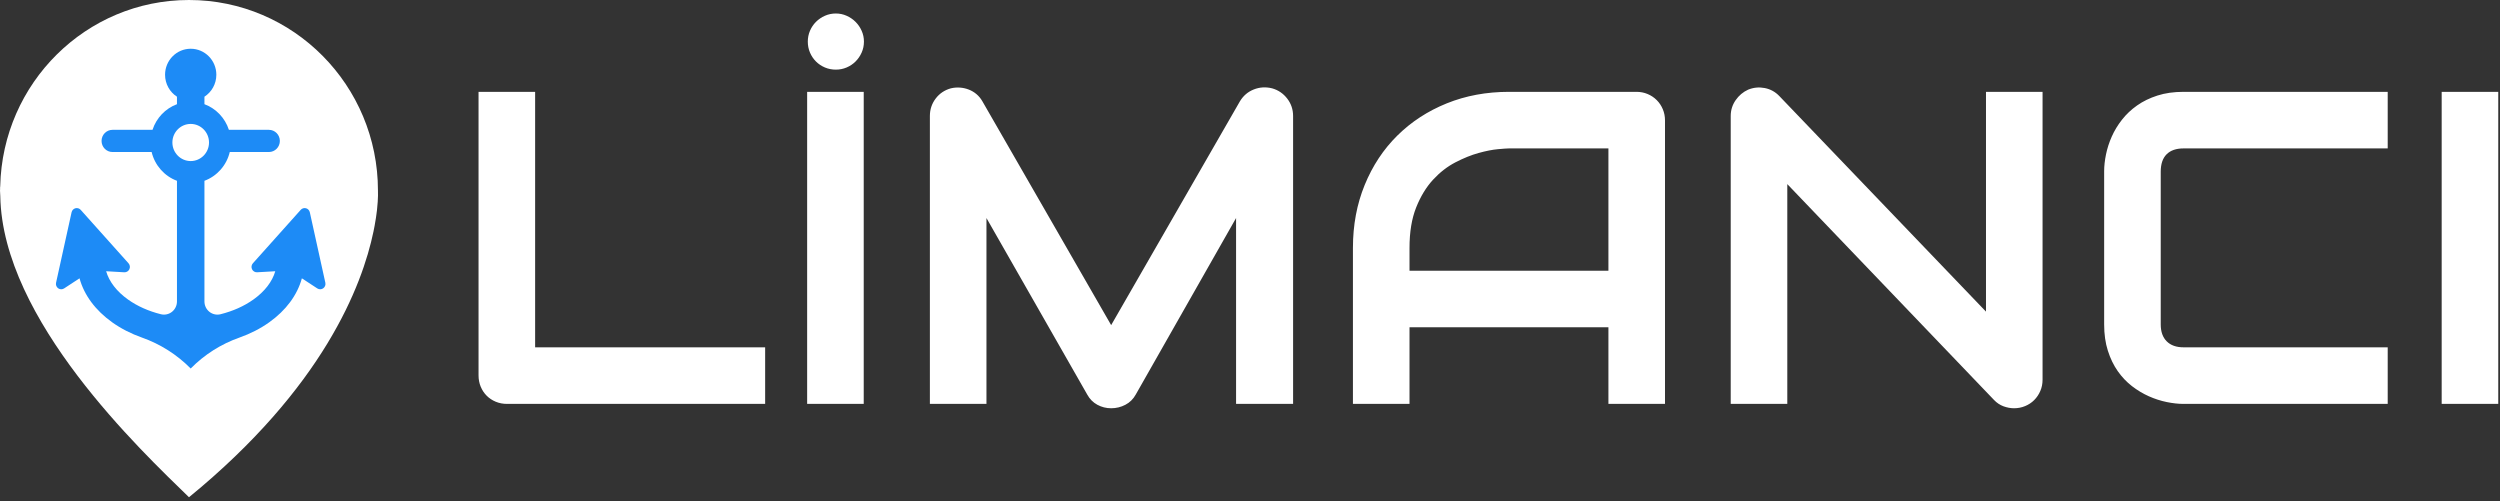
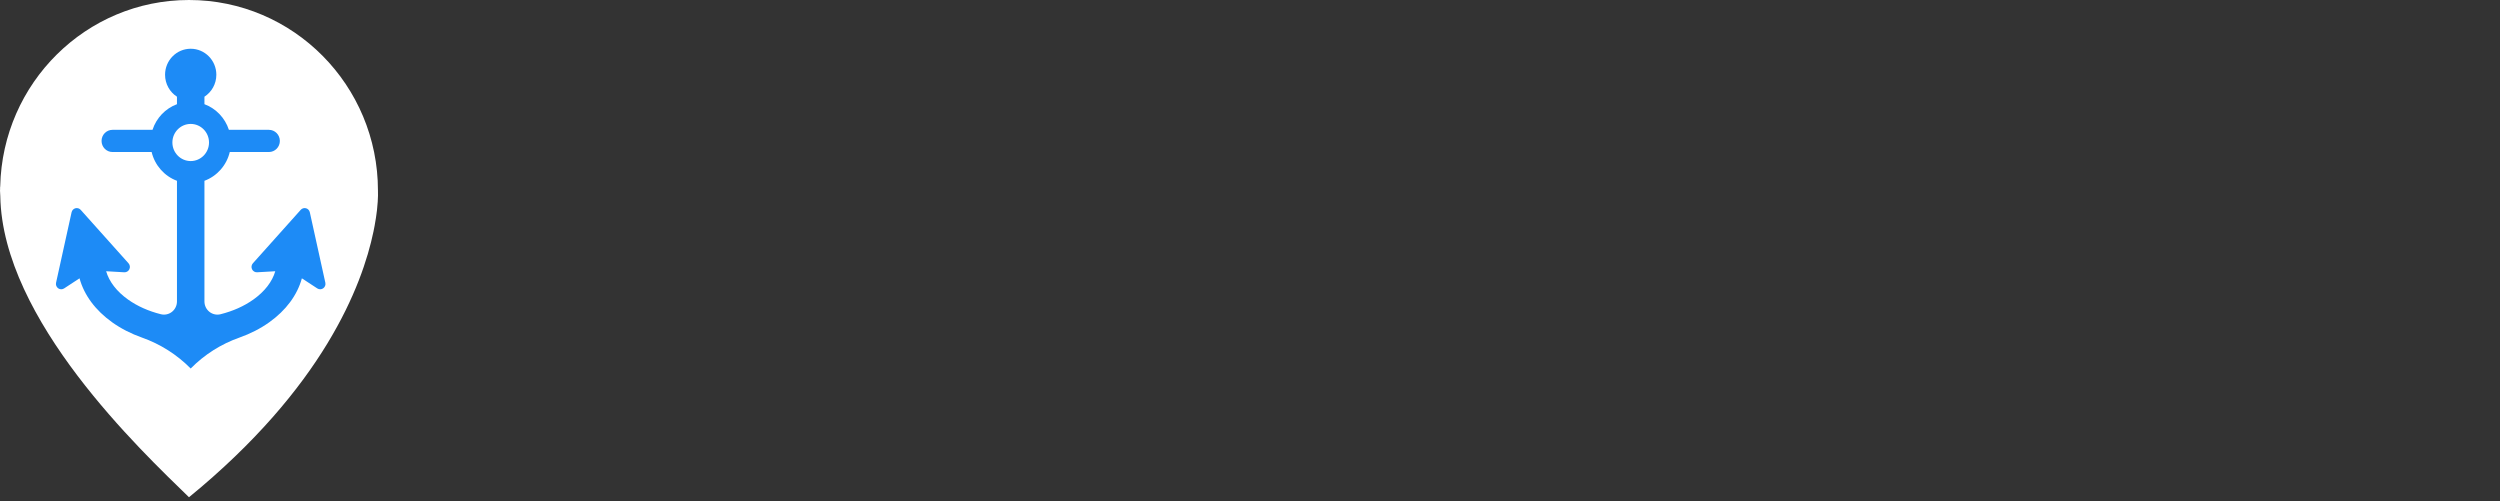
<svg xmlns="http://www.w3.org/2000/svg" width="359px" height="72px" viewBox="0 0 359 72" version="1.1">
  <rect x="0" y="0" width="359" height="72" fill="#333333" stroke="none" />
  <title>Group</title>
  <desc>Created with Sketch.</desc>
  <defs />
  <g id="Page-1" stroke="none" stroke-width="1" fill="none" fill-rule="evenodd">
    <g id="Group">
-       <path d="M109.875,58 L72.812,58 C72.229,58 71.688,57.896 71.188,57.688 C70.687,57.479 70.255,57.193 69.891,56.828 C69.526,56.464 69.24,56.031 69.031,55.531 C68.823,55.031 68.719,54.49 68.719,53.906 L68.719,13.188 L76.844,13.188 L76.844,49.875 L109.875,49.875 L109.875,58 Z M124.031,58 L115.906,58 L115.906,13.188 L124.031,13.188 L124.031,58 Z M124.062,5.969 C124.062,6.531 123.953,7.057 123.734,7.547 C123.516,8.036 123.224,8.464 122.859,8.828 C122.495,9.193 122.068,9.479 121.578,9.688 C121.089,9.896 120.573,10 120.031,10 C119.469,10 118.943,9.896 118.453,9.688 C117.964,9.479 117.536,9.193 117.172,8.828 C116.807,8.464 116.521,8.036 116.312,7.547 C116.104,7.057 116,6.531 116,5.969 C116,5.427 116.104,4.911 116.312,4.422 C116.521,3.932 116.807,3.505 117.172,3.141 C117.536,2.776 117.964,2.484 118.453,2.266 C118.943,2.047 119.469,1.938 120.031,1.938 C120.573,1.938 121.089,2.047 121.578,2.266 C122.068,2.484 122.495,2.776 122.859,3.141 C123.224,3.505 123.516,3.932 123.734,4.422 C123.953,4.911 124.062,5.427 124.062,5.969 L124.062,5.969 Z M185.688,58 L177.5,58 L177.5,31.312 L163.094,56.656 C162.74,57.302 162.245,57.792 161.609,58.125 C160.974,58.458 160.292,58.625 159.562,58.625 C158.854,58.625 158.193,58.458 157.578,58.125 C156.964,57.792 156.479,57.302 156.125,56.656 L141.656,31.312 L141.656,58 L133.531,58 L133.531,16.656 C133.531,15.719 133.807,14.885 134.359,14.156 C134.911,13.427 135.635,12.938 136.531,12.688 C136.969,12.583 137.406,12.547 137.844,12.578 C138.281,12.609 138.703,12.703 139.109,12.859 C139.516,13.016 139.885,13.234 140.219,13.516 C140.552,13.797 140.833,14.135 141.062,14.531 L159.562,46.688 L178.062,14.531 C178.542,13.74 179.203,13.177 180.047,12.844 C180.891,12.51 181.771,12.458 182.688,12.688 C183.563,12.938 184.281,13.427 184.844,14.156 C185.406,14.885 185.688,15.719 185.688,16.656 L185.688,58 Z M239.094,58 L230.969,58 L230.969,47 L202.406,47 L202.406,58 L194.281,58 L194.281,35.594 C194.281,32.323 194.844,29.313 195.969,26.562 C197.094,23.812 198.656,21.448 200.656,19.469 C202.656,17.49 205.021,15.948 207.75,14.844 C210.479,13.74 213.458,13.188 216.688,13.188 L235,13.188 C235.563,13.188 236.094,13.292 236.594,13.5 C237.094,13.708 237.531,14 237.906,14.375 C238.281,14.75 238.573,15.187 238.781,15.688 C238.99,16.188 239.094,16.719 239.094,17.281 L239.094,58 Z M202.406,38.875 L230.969,38.875 L230.969,21.312 L216.688,21.312 C216.437,21.312 215.911,21.349 215.109,21.422 C214.307,21.495 213.38,21.677 212.328,21.969 C211.276,22.26 210.167,22.708 209,23.312 C207.833,23.917 206.76,24.75 205.781,25.812 C204.802,26.875 203.995,28.203 203.359,29.797 C202.724,31.391 202.406,33.323 202.406,35.594 L202.406,38.875 Z M293.312,54.531 C293.312,55.115 293.203,55.656 292.984,56.156 C292.766,56.656 292.474,57.089 292.109,57.453 C291.745,57.818 291.313,58.104 290.812,58.312 C290.312,58.521 289.781,58.625 289.219,58.625 C288.719,58.625 288.214,58.531 287.703,58.344 C287.193,58.156 286.74,57.854 286.344,57.438 L256.656,26.438 L256.656,58 L248.531,58 L248.531,16.656 C248.531,15.823 248.766,15.068 249.234,14.391 C249.703,13.714 250.302,13.208 251.031,12.875 C251.802,12.562 252.594,12.484 253.406,12.641 C254.219,12.797 254.917,13.177 255.5,13.781 L285.188,44.75 L285.188,13.188 L293.312,13.188 L293.312,54.531 Z M342.875,58 L313.562,58 C312.812,58 312.005,57.911 311.141,57.734 C310.276,57.557 309.422,57.281 308.578,56.906 C307.734,56.531 306.927,56.047 306.156,55.453 C305.385,54.859 304.703,54.141 304.109,53.297 C303.516,52.453 303.042,51.474 302.688,50.359 C302.333,49.245 302.156,47.99 302.156,46.594 L302.156,24.594 C302.156,23.844 302.245,23.036 302.422,22.172 C302.599,21.307 302.875,20.453 303.25,19.609 C303.625,18.766 304.115,17.958 304.719,17.188 C305.323,16.417 306.047,15.734 306.891,15.141 C307.734,14.547 308.708,14.073 309.812,13.719 C310.917,13.365 312.167,13.188 313.562,13.188 L342.875,13.188 L342.875,21.312 L313.562,21.312 C312.5,21.312 311.688,21.594 311.125,22.156 C310.562,22.719 310.281,23.552 310.281,24.656 L310.281,46.594 C310.281,47.635 310.568,48.443 311.141,49.016 C311.714,49.589 312.521,49.875 313.562,49.875 L342.875,49.875 L342.875,58 Z M358.75,58 L350.625,58 L350.625,13.188 L358.75,13.188 L358.75,58 Z" id="LİMANCI" fill="#FFFFFF" />
      <g id="1471959195_Location_2" fill="#FFFFFF">
        <g id="Layer_1">
          <path d="M27.138,0 C12.362,0 0.365,11.921 0.032,26.745 C-0.005,26.874 0.016,27.009 0.012,27.144 C0.011,27.219 0.001,27.295 0.001,27.37 C0.001,27.642 0.034,27.904 0.042,28.173 C0.348,45.958 20.277,64.724 27.138,71.404 C46.404,55.649 52.013,41.034 53.633,33.242 C53.692,32.969 53.744,32.697 53.794,32.423 C53.95,31.584 54.058,30.832 54.133,30.187 C54.338,28.363 54.274,27.37 54.274,27.37 C54.274,12.252 42.125,0 27.138,0 Z" id="Shape" />
        </g>
      </g>
      <g id="anchor" transform="translate(8, 7)" fill="#1D8BF6">
        <g id="Capa_1">
          <path d="M38.72,33.601 L36.49,23.483 C36.428,23.202 36.216,22.979 35.942,22.906 C35.667,22.832 35.375,22.92 35.184,23.133 L28.313,30.811 C28.106,31.043 28.057,31.379 28.19,31.661 C28.323,31.944 28.611,32.117 28.92,32.099 L31.529,31.95 C31.093,33.448 30.015,34.854 28.388,36.012 C27.041,36.971 25.43,37.685 23.664,38.125 C23.108,38.263 22.52,38.134 22.07,37.776 C21.62,37.418 21.358,36.869 21.358,36.289 L21.358,18.962 C23.159,18.296 24.542,16.744 24.995,14.83 L30.617,14.83 C31.484,14.83 32.187,14.117 32.187,13.237 C32.187,12.357 31.484,11.644 30.617,11.644 L24.869,11.644 C24.318,9.939 23.015,8.576 21.358,7.962 L21.358,6.887 C22.385,6.224 23.067,5.061 23.067,3.734 C23.067,1.672 21.419,0 19.385,0 C17.351,0 15.703,1.672 15.703,3.734 C15.703,5.06 16.385,6.224 17.412,6.887 L17.412,7.962 C15.755,8.576 14.452,9.939 13.901,11.644 L8.154,11.644 C7.286,11.644 6.583,12.357 6.583,13.237 C6.583,14.117 7.286,14.83 8.154,14.83 L13.775,14.83 C14.229,16.744 15.612,18.296 17.412,18.962 L17.412,36.289 C17.412,36.869 17.149,37.417 16.7,37.775 C16.25,38.133 15.662,38.263 15.107,38.125 C13.34,37.685 11.73,36.971 10.382,36.012 C8.755,34.854 7.677,33.448 7.241,31.95 L9.851,32.1 C10.159,32.117 10.447,31.944 10.58,31.661 C10.713,31.379 10.664,31.043 10.457,30.811 L3.586,23.133 C3.395,22.92 3.103,22.832 2.828,22.906 C2.554,22.979 2.342,23.202 2.28,23.483 L0.05,33.601 C-0.018,33.907 0.104,34.224 0.357,34.403 C0.61,34.582 0.945,34.588 1.205,34.418 L3.42,32.967 C4.082,35.376 5.693,37.562 8.115,39.287 C9.386,40.191 10.825,40.925 12.379,41.473 C15.008,42.4 17.417,43.923 19.385,45.919 L19.385,45.919 L19.385,45.918 C21.37,43.906 23.74,42.408 26.391,41.473 C27.945,40.925 29.384,40.191 30.655,39.287 C33.077,37.562 34.688,35.376 35.35,32.967 L37.565,34.418 C37.825,34.588 38.16,34.582 38.413,34.403 C38.666,34.224 38.788,33.907 38.72,33.601 L38.72,33.601 Z M16.755,13.462 C16.755,11.992 17.935,10.796 19.385,10.796 C20.835,10.796 22.015,11.992 22.015,13.462 C22.015,14.933 20.835,16.129 19.385,16.129 C17.935,16.129 16.755,14.933 16.755,13.462 L16.755,13.462 Z" id="Shape" />
        </g>
      </g>
    </g>
  </g>
</svg>